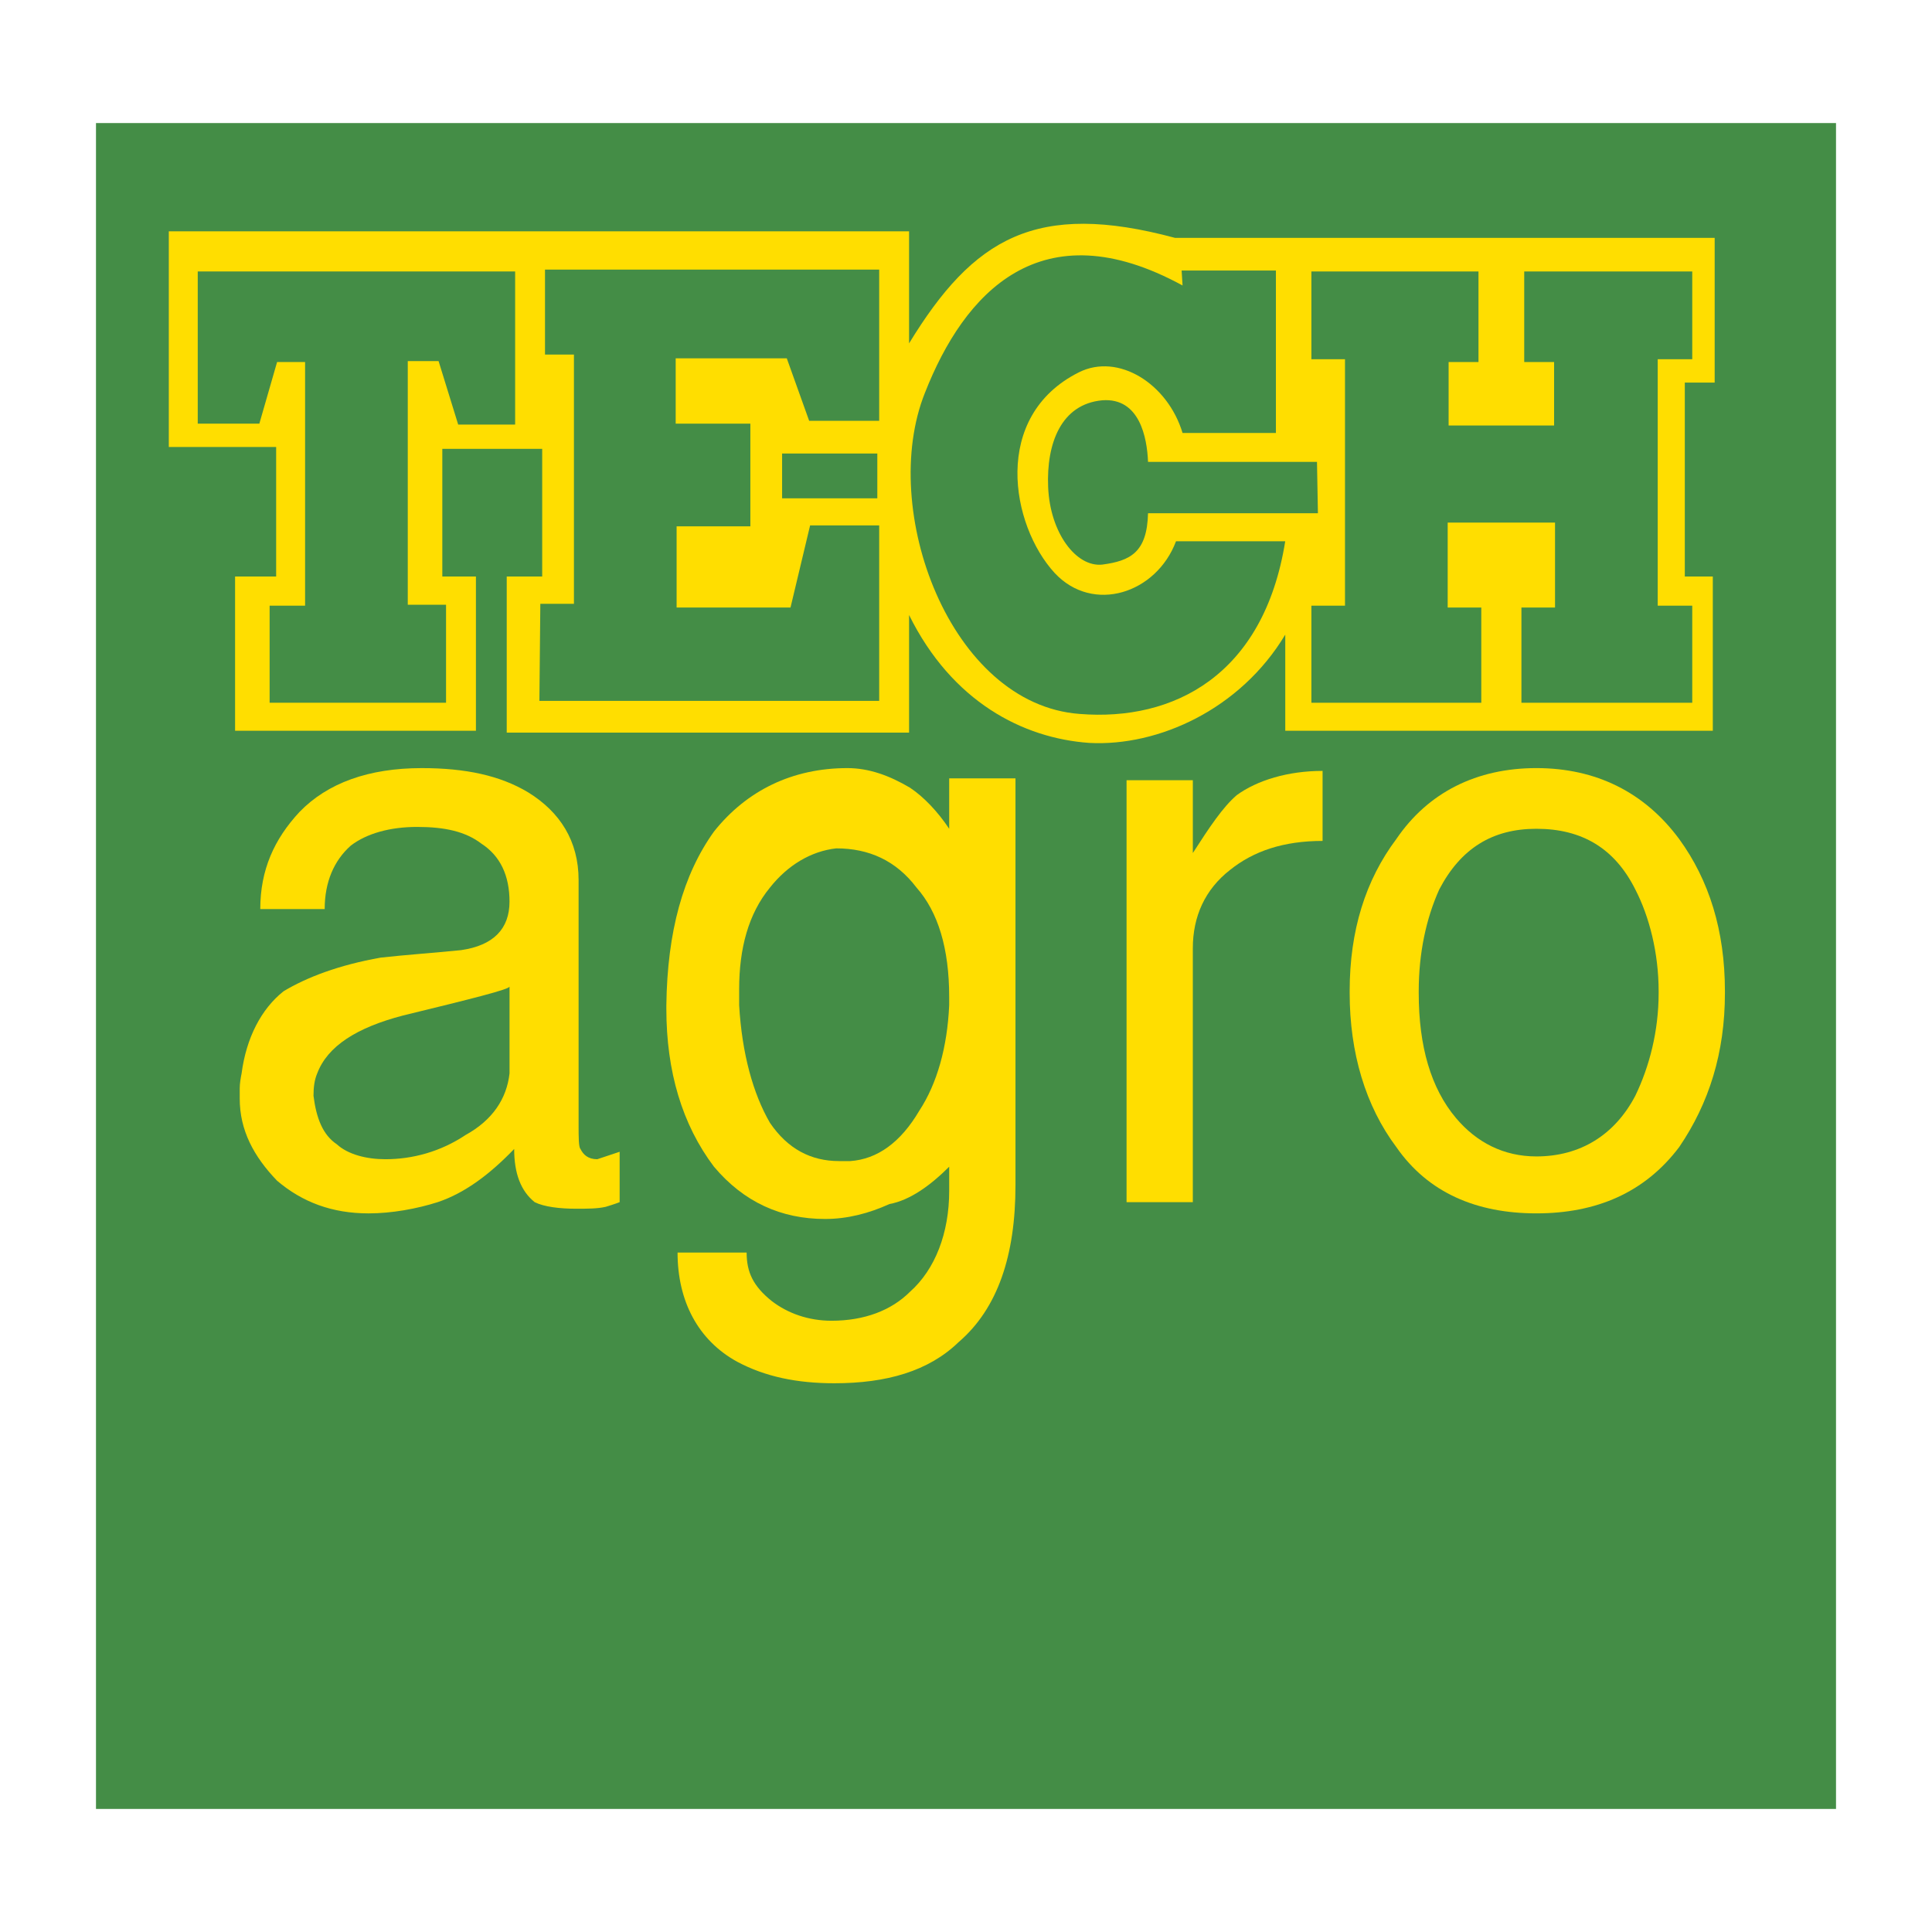
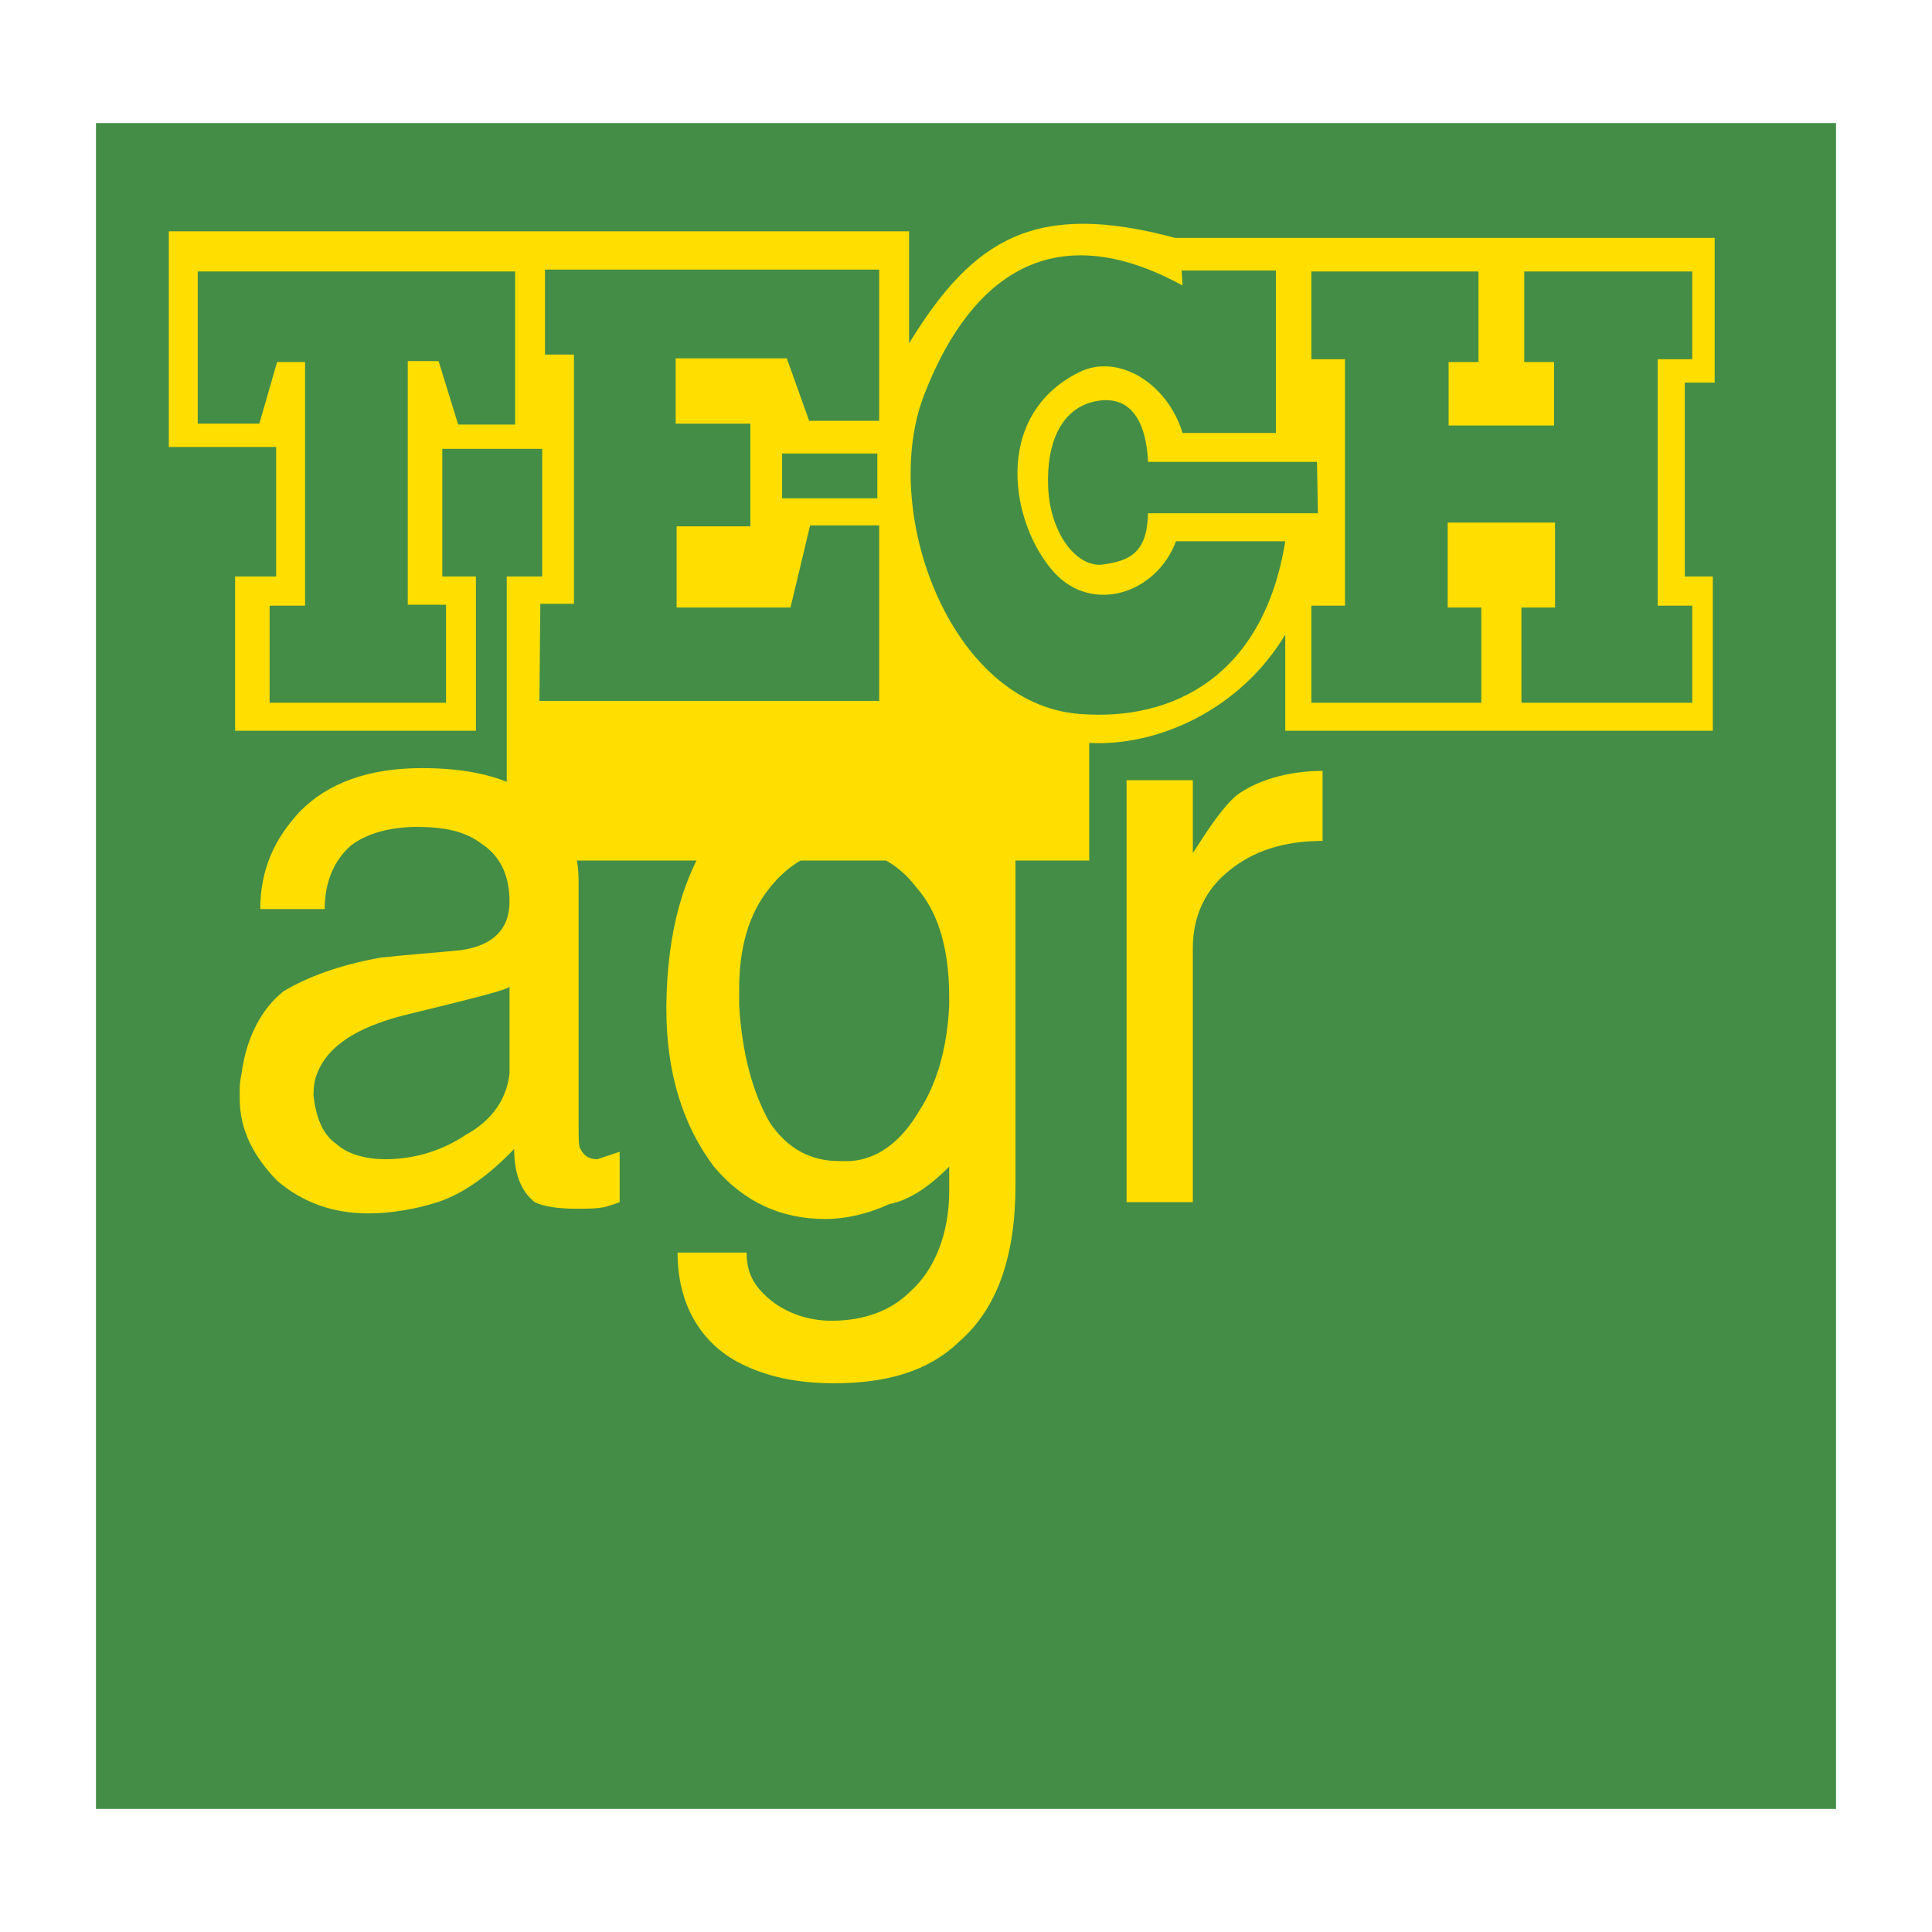
<svg xmlns="http://www.w3.org/2000/svg" version="1.0" id="Layer_1" x="0px" y="0px" width="192.756px" height="192.756px" viewBox="0 0 192.756 192.756" enable-background="new 0 0 192.756 192.756" xml:space="preserve">
  <g>
    <polygon fill-rule="evenodd" clip-rule="evenodd" fill="#FFFFFF" points="0,0 192.756,0 192.756,192.756 0,192.756 0,0  " />
    <polygon fill-rule="evenodd" clip-rule="evenodd" fill="#448D46" points="9.577,12.277 183.179,12.277 183.179,180.479    9.577,180.479 9.577,12.277 9.577,12.277  " />
    <path fill-rule="evenodd" clip-rule="evenodd" fill="#FFDE00" d="M59.59,115.656c-0.931,0-1.397-0.465-1.676-1.023   c-0.187-0.188-0.187-1.211-0.187-2.424l0,0v-5.121V87.809l0,0c0-3.911-1.863-6.8-5.029-8.754c-2.794-1.678-6.24-2.421-10.618-2.421   c-5.308,0-9.406,1.49-12.199,4.375c-2.516,2.703-3.913,5.776-3.913,9.688l0,0h6.426l0,0c0-2.701,0.931-4.843,2.607-6.333   c1.583-1.211,3.912-1.862,6.613-1.862c2.794,0,4.843,0.465,6.426,1.676c1.863,1.211,2.794,3.167,2.794,5.775   c0,2.699-1.583,4.377-4.843,4.843c-2.794,0.279-5.495,0.466-8.01,0.745c-4.191,0.745-7.358,1.957-9.686,3.353   c-2.235,1.768-3.724,4.656-4.19,8.195c-0.094,0.467-0.188,1.023-0.188,1.49l0,0v1.025l0,0c0,3.166,1.397,5.773,3.726,8.195   c2.515,2.141,5.495,3.26,9.127,3.26c2.329,0,4.843-0.465,6.892-1.119c2.794-0.93,5.309-2.887,7.637-5.307   c0,2.42,0.652,4.191,2.049,5.307c0.931,0.467,2.515,0.654,4.098,0.654c1.211,0,2.142,0,2.98-0.188   c0.931-0.279,1.396-0.467,1.396-0.467l0,0v-5.027L59.59,115.656L59.59,115.656L59.59,115.656z M46.458,113.234   c-2.514,1.678-5.308,2.422-8.009,2.422c-1.863,0-3.725-0.465-4.843-1.49c-1.397-0.932-2.049-2.607-2.328-4.842   c0-0.84,0.094-1.584,0.372-2.236c1.025-2.701,3.913-4.562,8.568-5.773c6.892-1.678,10.618-2.609,10.618-2.889l0,0v7.73l0,0   c0,0.279,0,0.652,0,0.932C50.556,109.604,49.159,111.744,46.458,113.234L46.458,113.234L46.458,113.234L46.458,113.234z" />
    <path fill-rule="evenodd" clip-rule="evenodd" fill="#FFDE00" d="M94.701,77.658v5.029l0,0c-1.117-1.678-2.514-3.167-3.911-4.098   c-2.049-1.212-4.098-1.956-6.24-1.956c-5.496,0-10.059,2.235-13.318,6.333c-3.073,4.285-4.657,9.966-4.75,17.321   c0,0.094,0,0.279,0,0.373c0,6.242,1.584,11.549,4.75,15.742c2.98,3.537,6.706,5.215,11.083,5.215c2.235,0,4.377-0.559,6.426-1.49   c2.049-0.375,4.098-1.863,5.96-3.725l0,0v2.422l0,0c0,4.189-1.396,7.822-3.911,10.057c-1.863,1.863-4.563,2.889-7.823,2.889   c-2.328,0-4.377-0.746-5.961-1.957c-1.862-1.49-2.514-2.887-2.514-4.844l0,0H67.6l0,0c0,4.844,2.048,8.756,5.96,10.898   c2.794,1.49,5.961,2.141,9.686,2.141c5.215,0,9.407-1.211,12.387-4.098c3.911-3.352,5.681-8.66,5.681-15.646l0,0v-17.977V77.658   H94.701L94.701,77.658L94.701,77.658z M91.721,110.812c-1.862,3.168-4.191,4.844-6.892,5.029l0,0h-1.118l0,0   c-2.794,0-5.123-1.209-6.893-3.818c-1.676-2.887-2.793-6.891-3.073-11.736c0-0.557,0-1.021,0-1.582   c0-4.097,0.932-7.543,3.073-10.151c1.77-2.235,4.099-3.634,6.613-3.912c3.259,0,5.96,1.211,8.01,3.912   c2.142,2.421,3.259,6.054,3.259,10.897c0,0.279,0,0.559,0,0.836C94.515,104.479,93.491,108.111,91.721,110.812L91.721,110.812   L91.721,110.812L91.721,110.812z" />
    <path fill-rule="evenodd" clip-rule="evenodd" fill="#FFDE00" d="M112.397,119.939V77.844h6.612v7.263l0,0   c1.678-2.606,2.98-4.562,4.377-5.773c2.05-1.489,5.122-2.421,8.568-2.421l0,0v6.986l0,0c-3.911,0-6.893,1.022-9.221,2.886   c-2.515,1.955-3.725,4.657-3.725,7.824l0,0v25.331H112.397L112.397,119.939L112.397,119.939z" />
-     <path fill-rule="evenodd" clip-rule="evenodd" fill="#FFDE00" d="M167.532,83.711c-3.446-4.657-8.288-7.078-14.249-7.078   s-10.805,2.421-13.971,7.078c-3.073,4.098-4.656,9.126-4.656,15.181c0,0.094,0,0.094,0,0.186c0,5.961,1.583,11.27,4.656,15.367   c3.166,4.564,8.01,6.613,13.971,6.613s10.803-2.049,14.249-6.613c2.98-4.377,4.564-9.406,4.564-15.367c0-0.092,0-0.092,0-0.186   C172.097,92.837,170.513,87.809,167.532,83.711L167.532,83.711L167.532,83.711L167.532,83.711z M163.155,109.324   c-2.049,3.91-5.494,6.053-9.872,6.053c-3.26,0-5.961-1.396-8.009-3.818c-2.516-2.98-3.727-7.172-3.727-12.48   c0-0.092,0-0.092,0-0.186c0-3.819,0.745-7.265,2.049-10.153c2.143-4.097,5.309-6.052,9.687-6.052c4.563,0,7.823,1.956,9.872,6.052   c1.396,2.702,2.328,6.334,2.328,10.153c0,0.094,0,0.094,0,0.186C165.483,102.896,164.552,106.436,163.155,109.324L163.155,109.324   L163.155,109.324L163.155,109.324z" />
-     <path fill-rule="evenodd" clip-rule="evenodd" fill="#FFDE00" d="M27.552,44.595h-10.71V23.081h73.856v11.176l0,0   c6.426-10.523,12.666-14.25,26.543-10.523l0,0h53.832v14.435h-2.98v19.348h2.794v15.391h-42.656v-9.592l0,0   c-4.47,7.451-12.666,11.176-19.559,10.804c-6.612-0.466-13.69-4.099-17.974-12.76l0,0v11.735H50.556V57.517h3.539V44.781h-9.965   v12.735h3.353v15.391H23.454V57.517h4.098V44.595L27.552,44.595L27.552,44.595z" />
+     <path fill-rule="evenodd" clip-rule="evenodd" fill="#FFDE00" d="M27.552,44.595h-10.71V23.081h73.856v11.176l0,0   c6.426-10.523,12.666-14.25,26.543-10.523l0,0h53.832v14.435h-2.98v19.348h2.794v15.391h-42.656v-9.592l0,0   c-4.47,7.451-12.666,11.176-19.559,10.804l0,0v11.735H50.556V57.517h3.539V44.781h-9.965   v12.735h3.353v15.391H23.454V57.517h4.098V44.595L27.552,44.595L27.552,44.595z" />
    <polygon fill-rule="evenodd" clip-rule="evenodd" fill="#448D46" points="25.876,42.265 19.729,42.265 19.729,27.085    51.395,27.085 51.395,42.358 45.713,42.358 43.757,36.026 40.684,36.026 40.684,60.334 44.502,60.334 44.502,70.114 26.9,70.114    26.9,60.428 30.439,60.428 30.439,36.12 27.645,36.12 25.876,42.265 25.876,42.265  " />
    <polygon fill-rule="evenodd" clip-rule="evenodd" fill="#448D46" points="54.375,35.375 57.262,35.375 57.262,60.242    53.909,60.242 53.816,69.927 87.717,69.927 87.717,52.418 80.825,52.418 78.869,60.614 67.506,60.614 67.506,52.511 74.864,52.511    74.864,42.265 67.413,42.265 67.413,35.748 78.497,35.748 80.731,41.987 87.717,41.987 87.717,26.898 54.375,26.898 54.375,35.375    54.375,35.375  " />
    <polygon fill-rule="evenodd" clip-rule="evenodd" fill="#448D46" points="78.031,45.247 87.53,45.247 87.53,49.717 78.031,49.717    78.031,45.247 78.031,45.247  " />
    <path fill-rule="evenodd" clip-rule="evenodd" fill="#448D46" d="M117.984,28.483l-0.093-1.49h9.407v16.205h-9.314l0,0   c-1.49-4.938-6.426-8.01-10.337-6.054c-8.755,4.378-6.799,15.274-2.422,20.024c3.819,4.098,10.151,2.049,12.107-3.168l0,0h10.896   l0,0c-2.143,13.413-11.176,17.977-20.489,17.231C94.794,70.3,87.624,50.835,92.28,39.193   C96.192,29.228,103.828,20.752,117.984,28.483L117.984,28.483L117.984,28.483L117.984,28.483z" />
    <path fill-rule="evenodd" clip-rule="evenodd" fill="#448D46" d="M131.396,46.083h-16.857l0,0c-0.093-2.42-0.838-6.425-4.562-6.146   c-4.099,0.373-5.59,4.285-5.403,8.661c0.187,4.564,2.795,8.01,5.403,7.731c2.793-0.373,4.47-1.211,4.562-5.123l0,0h16.95   L131.396,46.083L131.396,46.083L131.396,46.083z" />
    <polygon fill-rule="evenodd" clip-rule="evenodd" fill="#448D46" points="149.744,52.139 155.146,52.139 155.146,60.614    151.793,60.614 151.793,70.114 168.836,70.114 168.836,60.428 165.391,60.428 165.391,35.84 168.836,35.84 168.836,27.085    152.072,27.085 152.072,36.12 155.053,36.12 155.053,42.452 149.744,42.452 144.528,42.452 144.528,36.12 147.509,36.12    147.509,27.085 130.838,27.085 130.838,35.84 134.191,35.84 134.191,60.428 130.838,60.428 130.838,70.114 147.789,70.114    147.789,60.614 144.436,60.614 144.436,52.139 149.744,52.139 149.744,52.139  " />
  </g>
</svg>